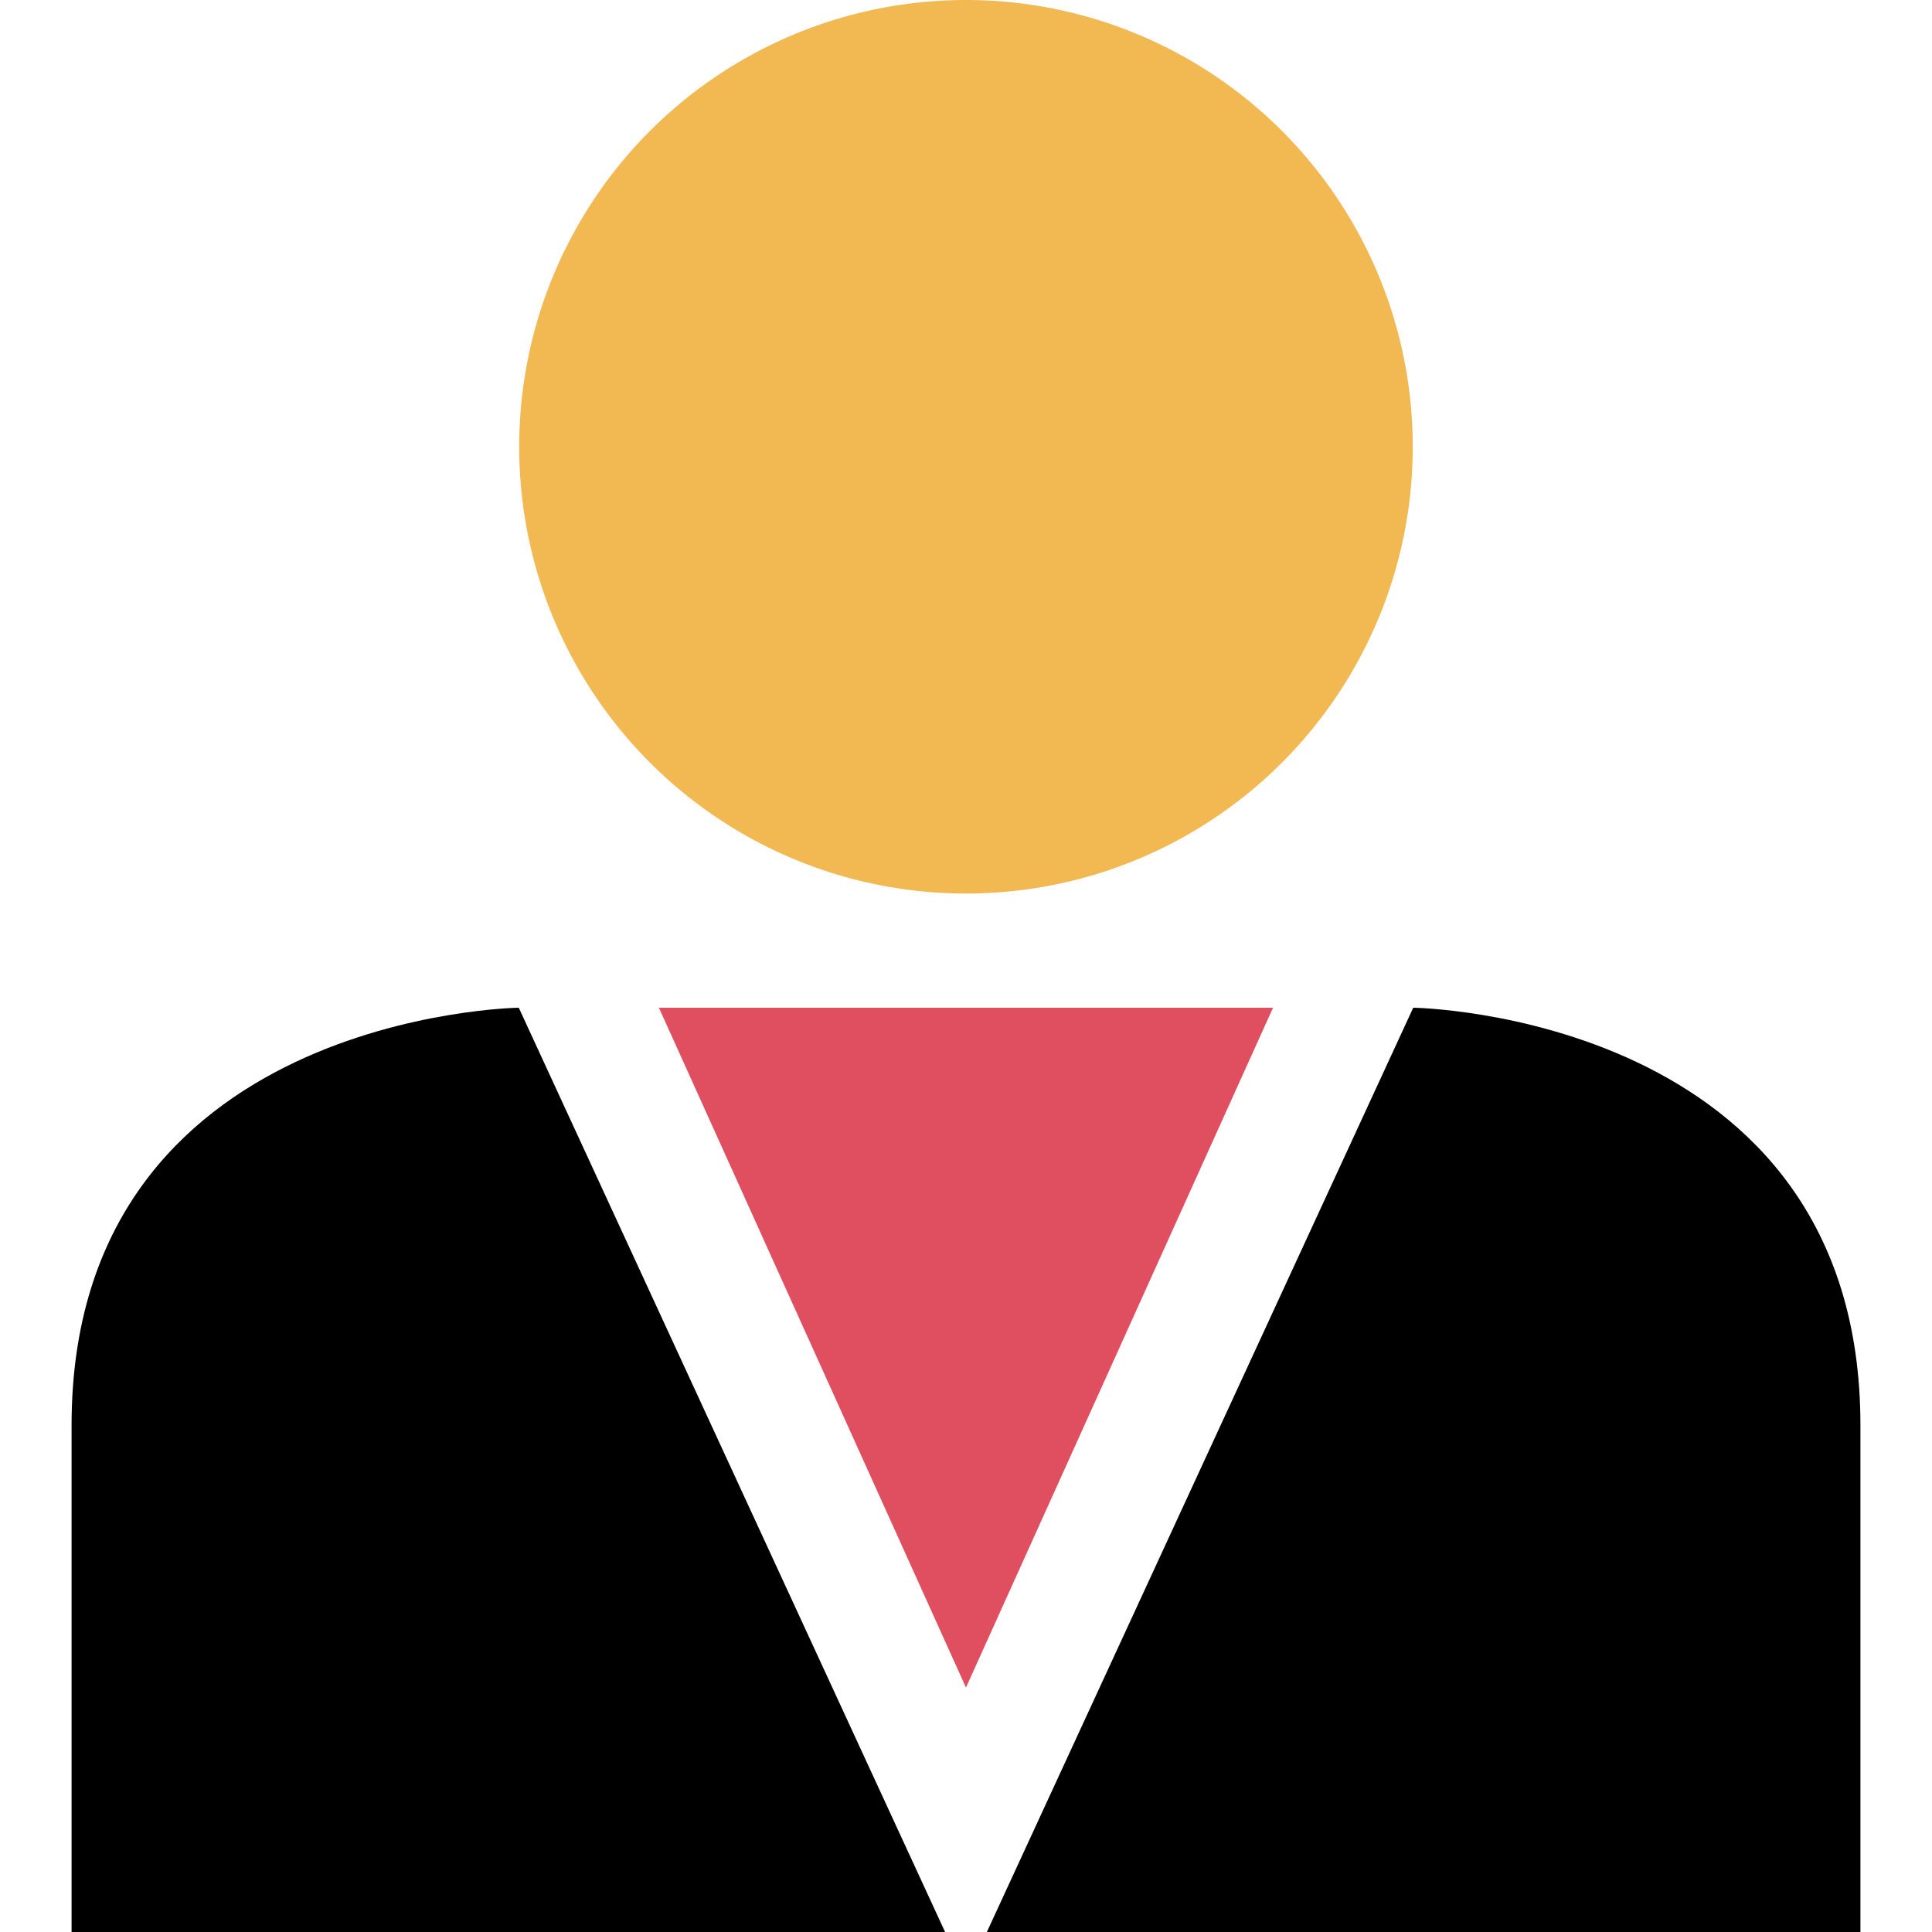
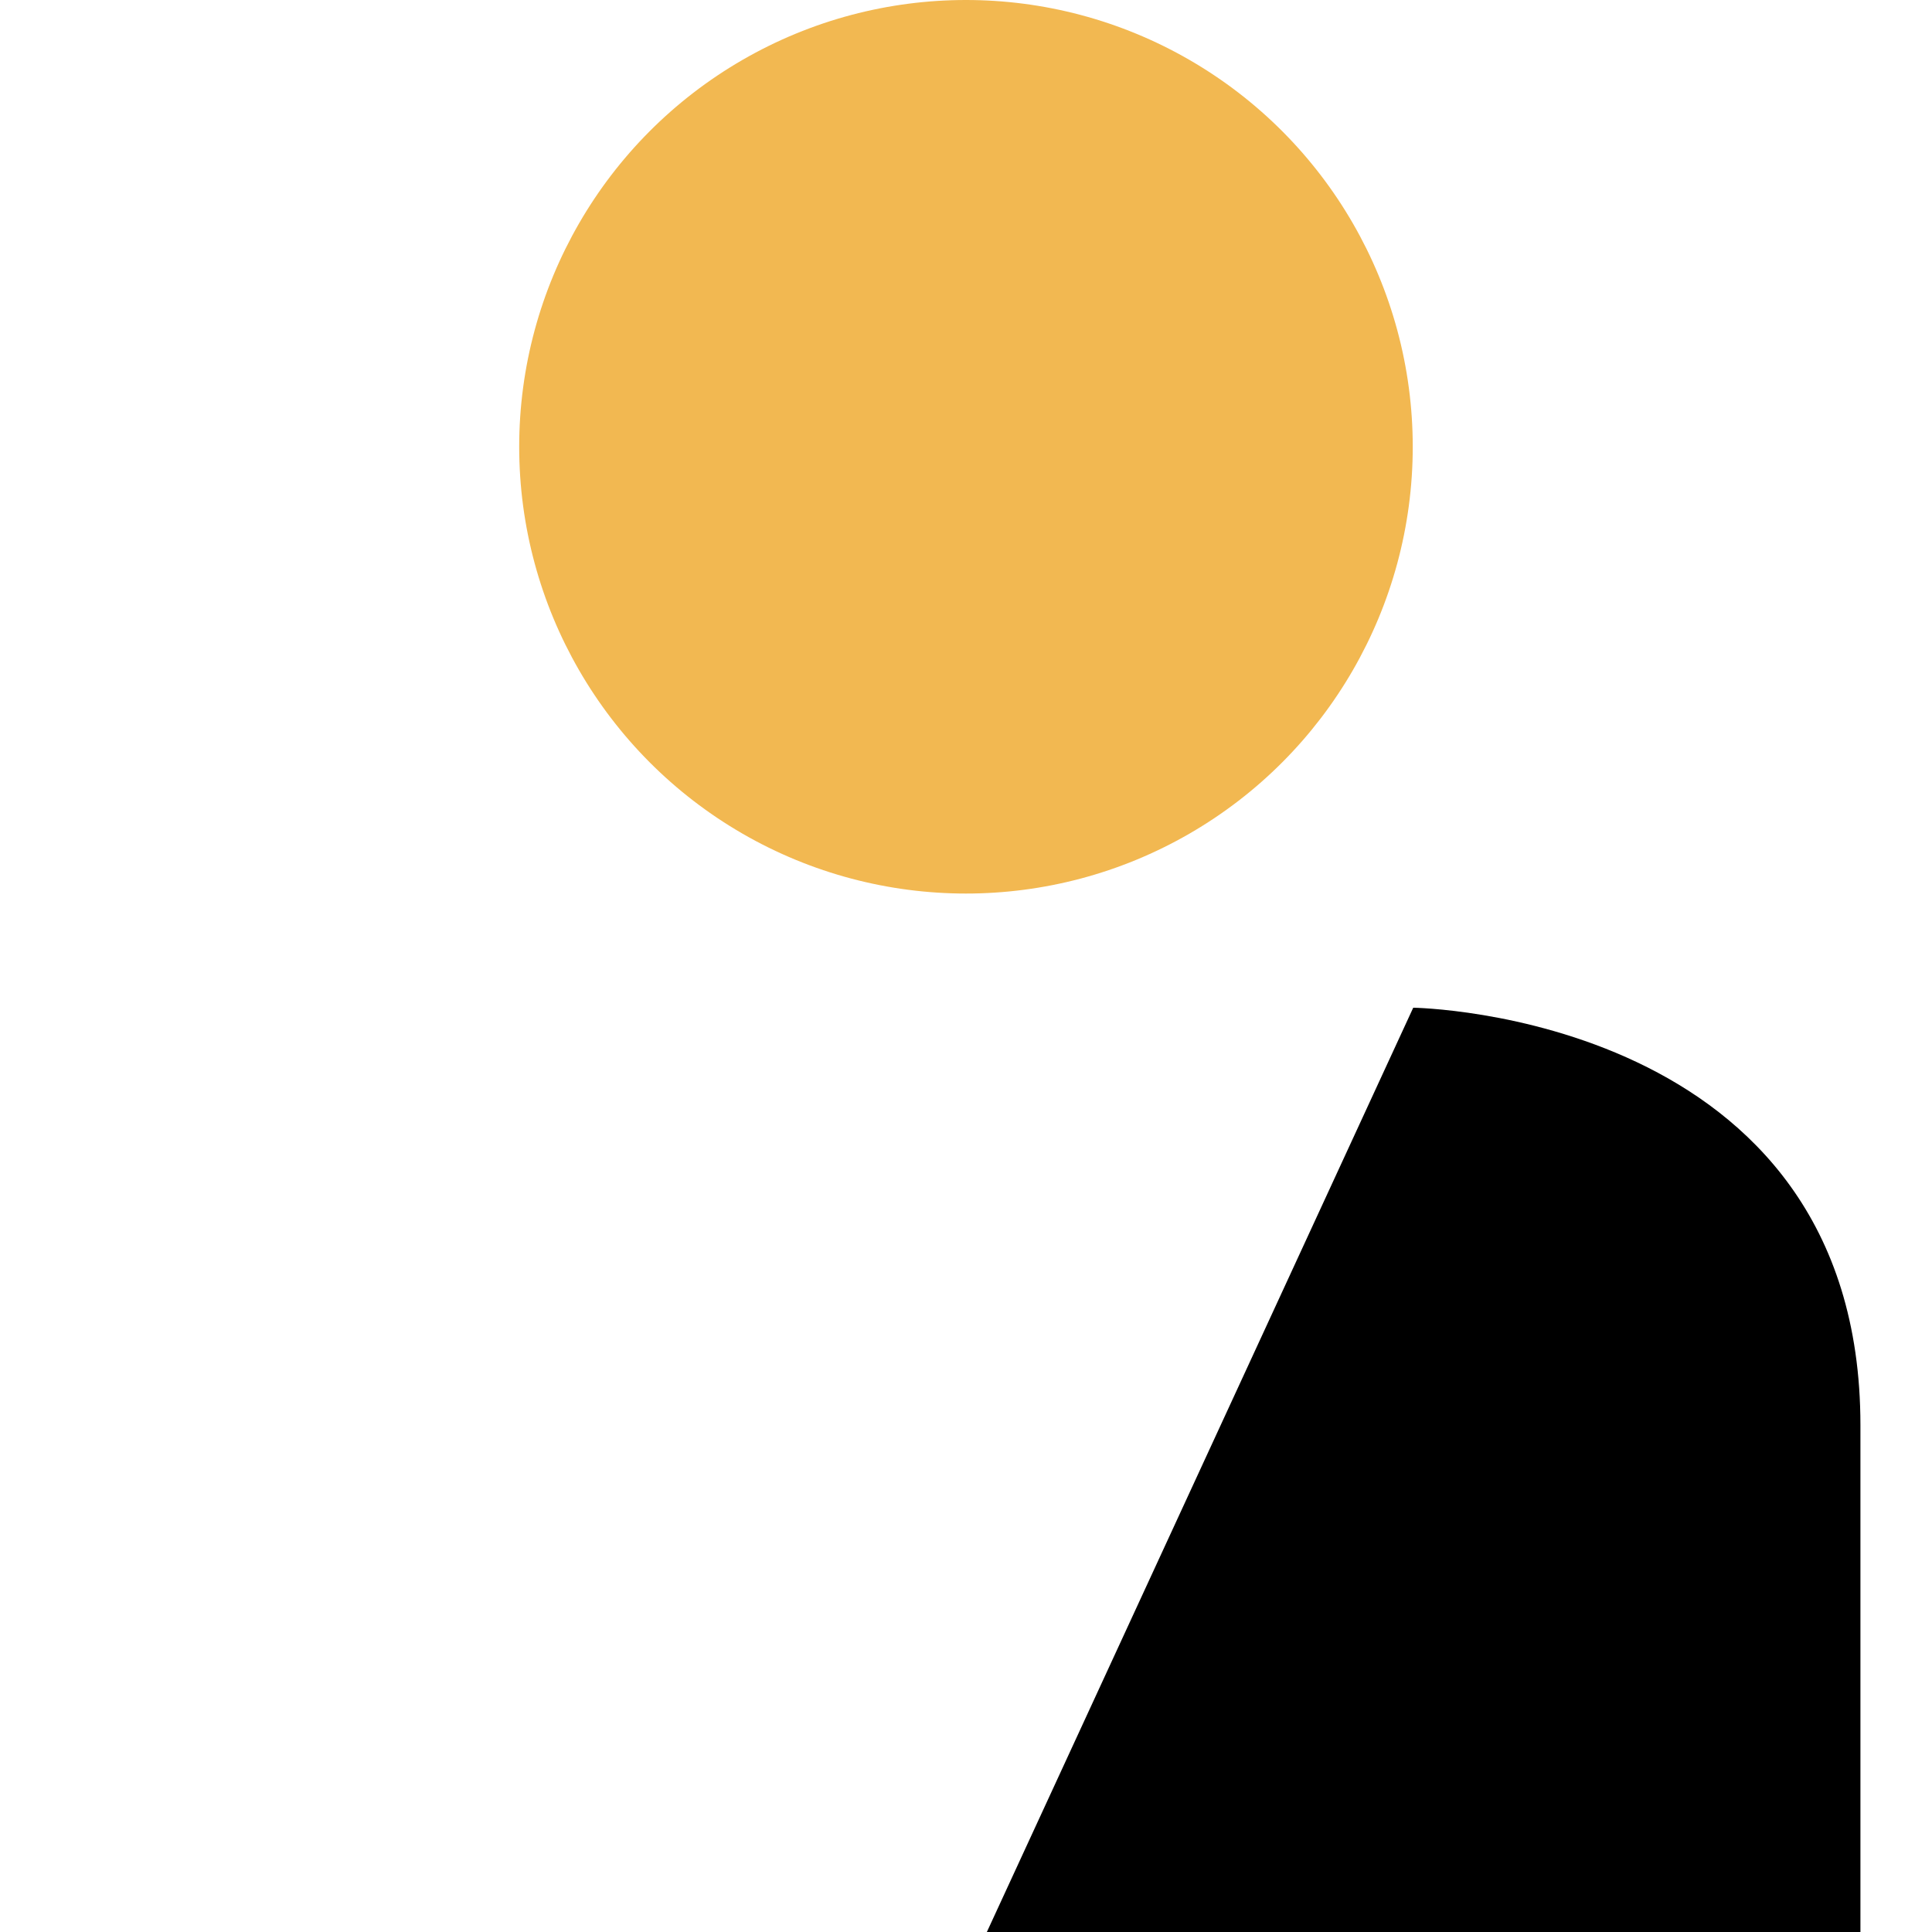
<svg xmlns="http://www.w3.org/2000/svg" height="800px" width="800px" version="1.1" id="Layer_1" viewBox="0 0 512 512" xml:space="preserve">
  <circle style="fill:#F2B851;" cx="255.992" cy="118.4" r="118.4" />
-   <path d="M250.456,512L137.48,267.056c0,0-118.512,1.584-118.512,110.624s0,134.32,0,134.32S251.256,512,250.456,512z" />
  <path d="M261.528,512L374.52,267.056c0,0,118.512,1.584,118.512,110.624s0,134.32,0,134.32S260.728,512,261.528,512z" />
-   <polygon style="fill:#E04F5F;" points="255.992,267.056 174.616,267.056 255.992,447.216 337.368,267.056 " />
</svg>